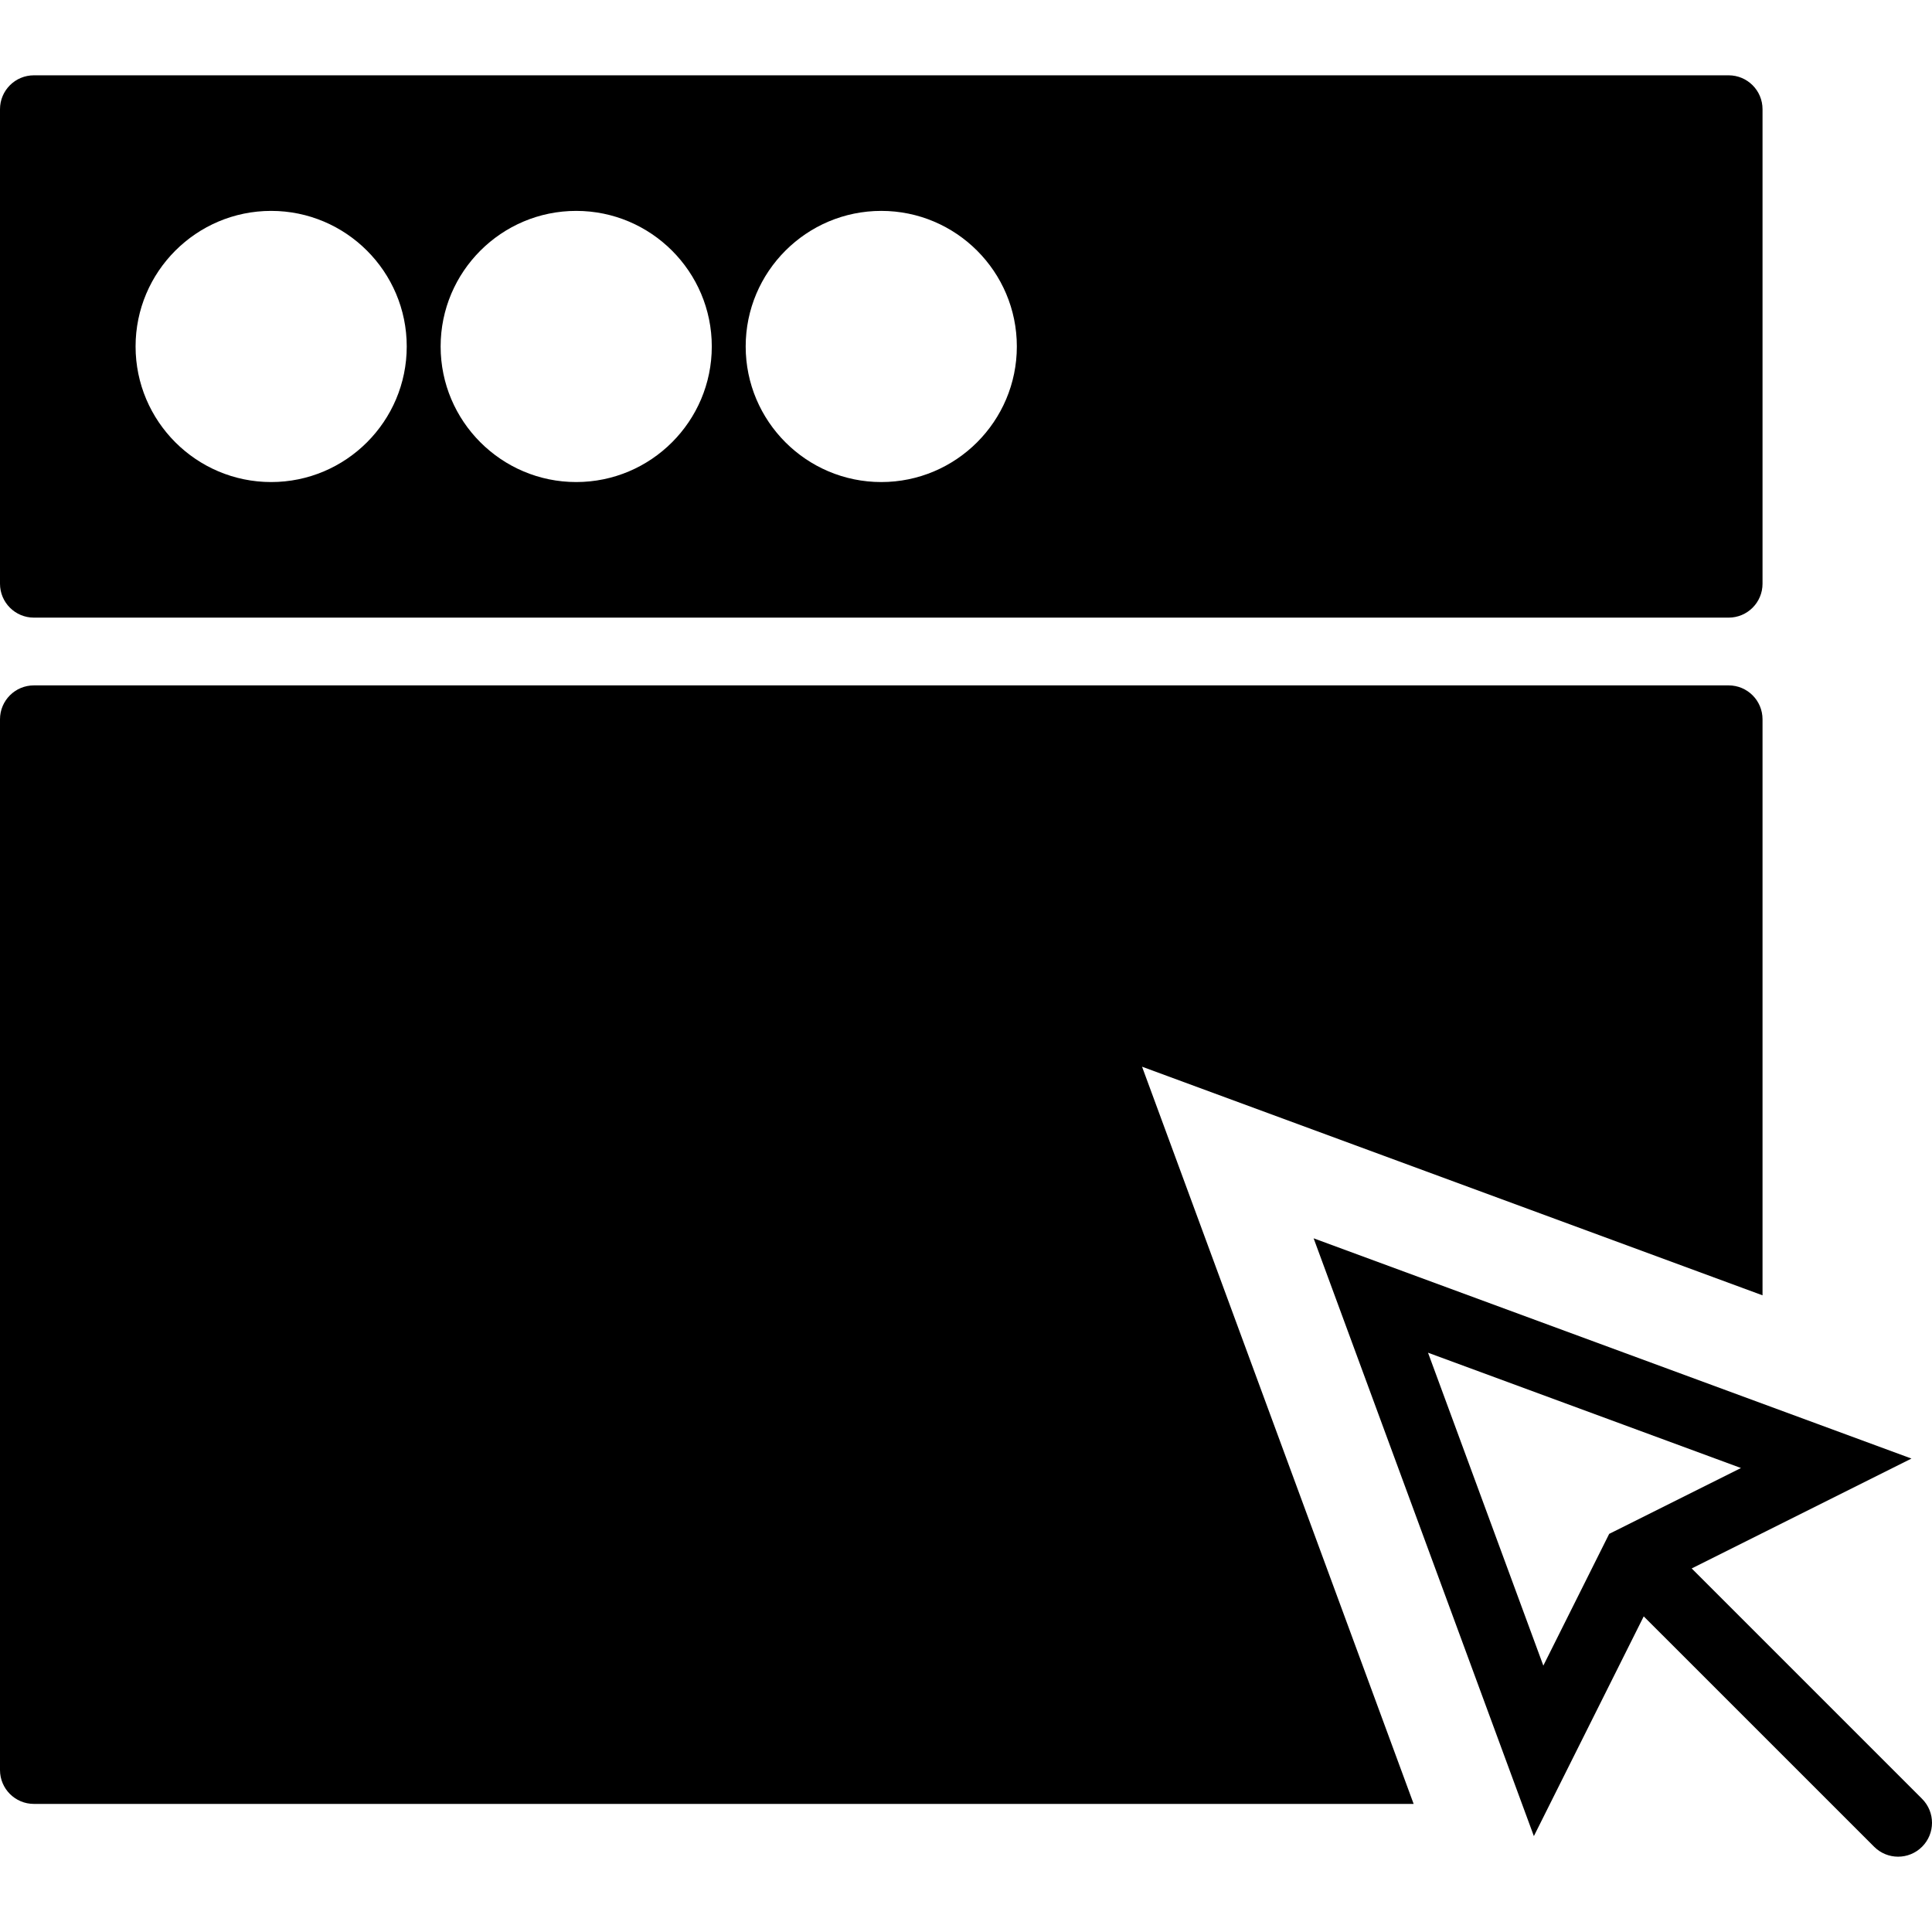
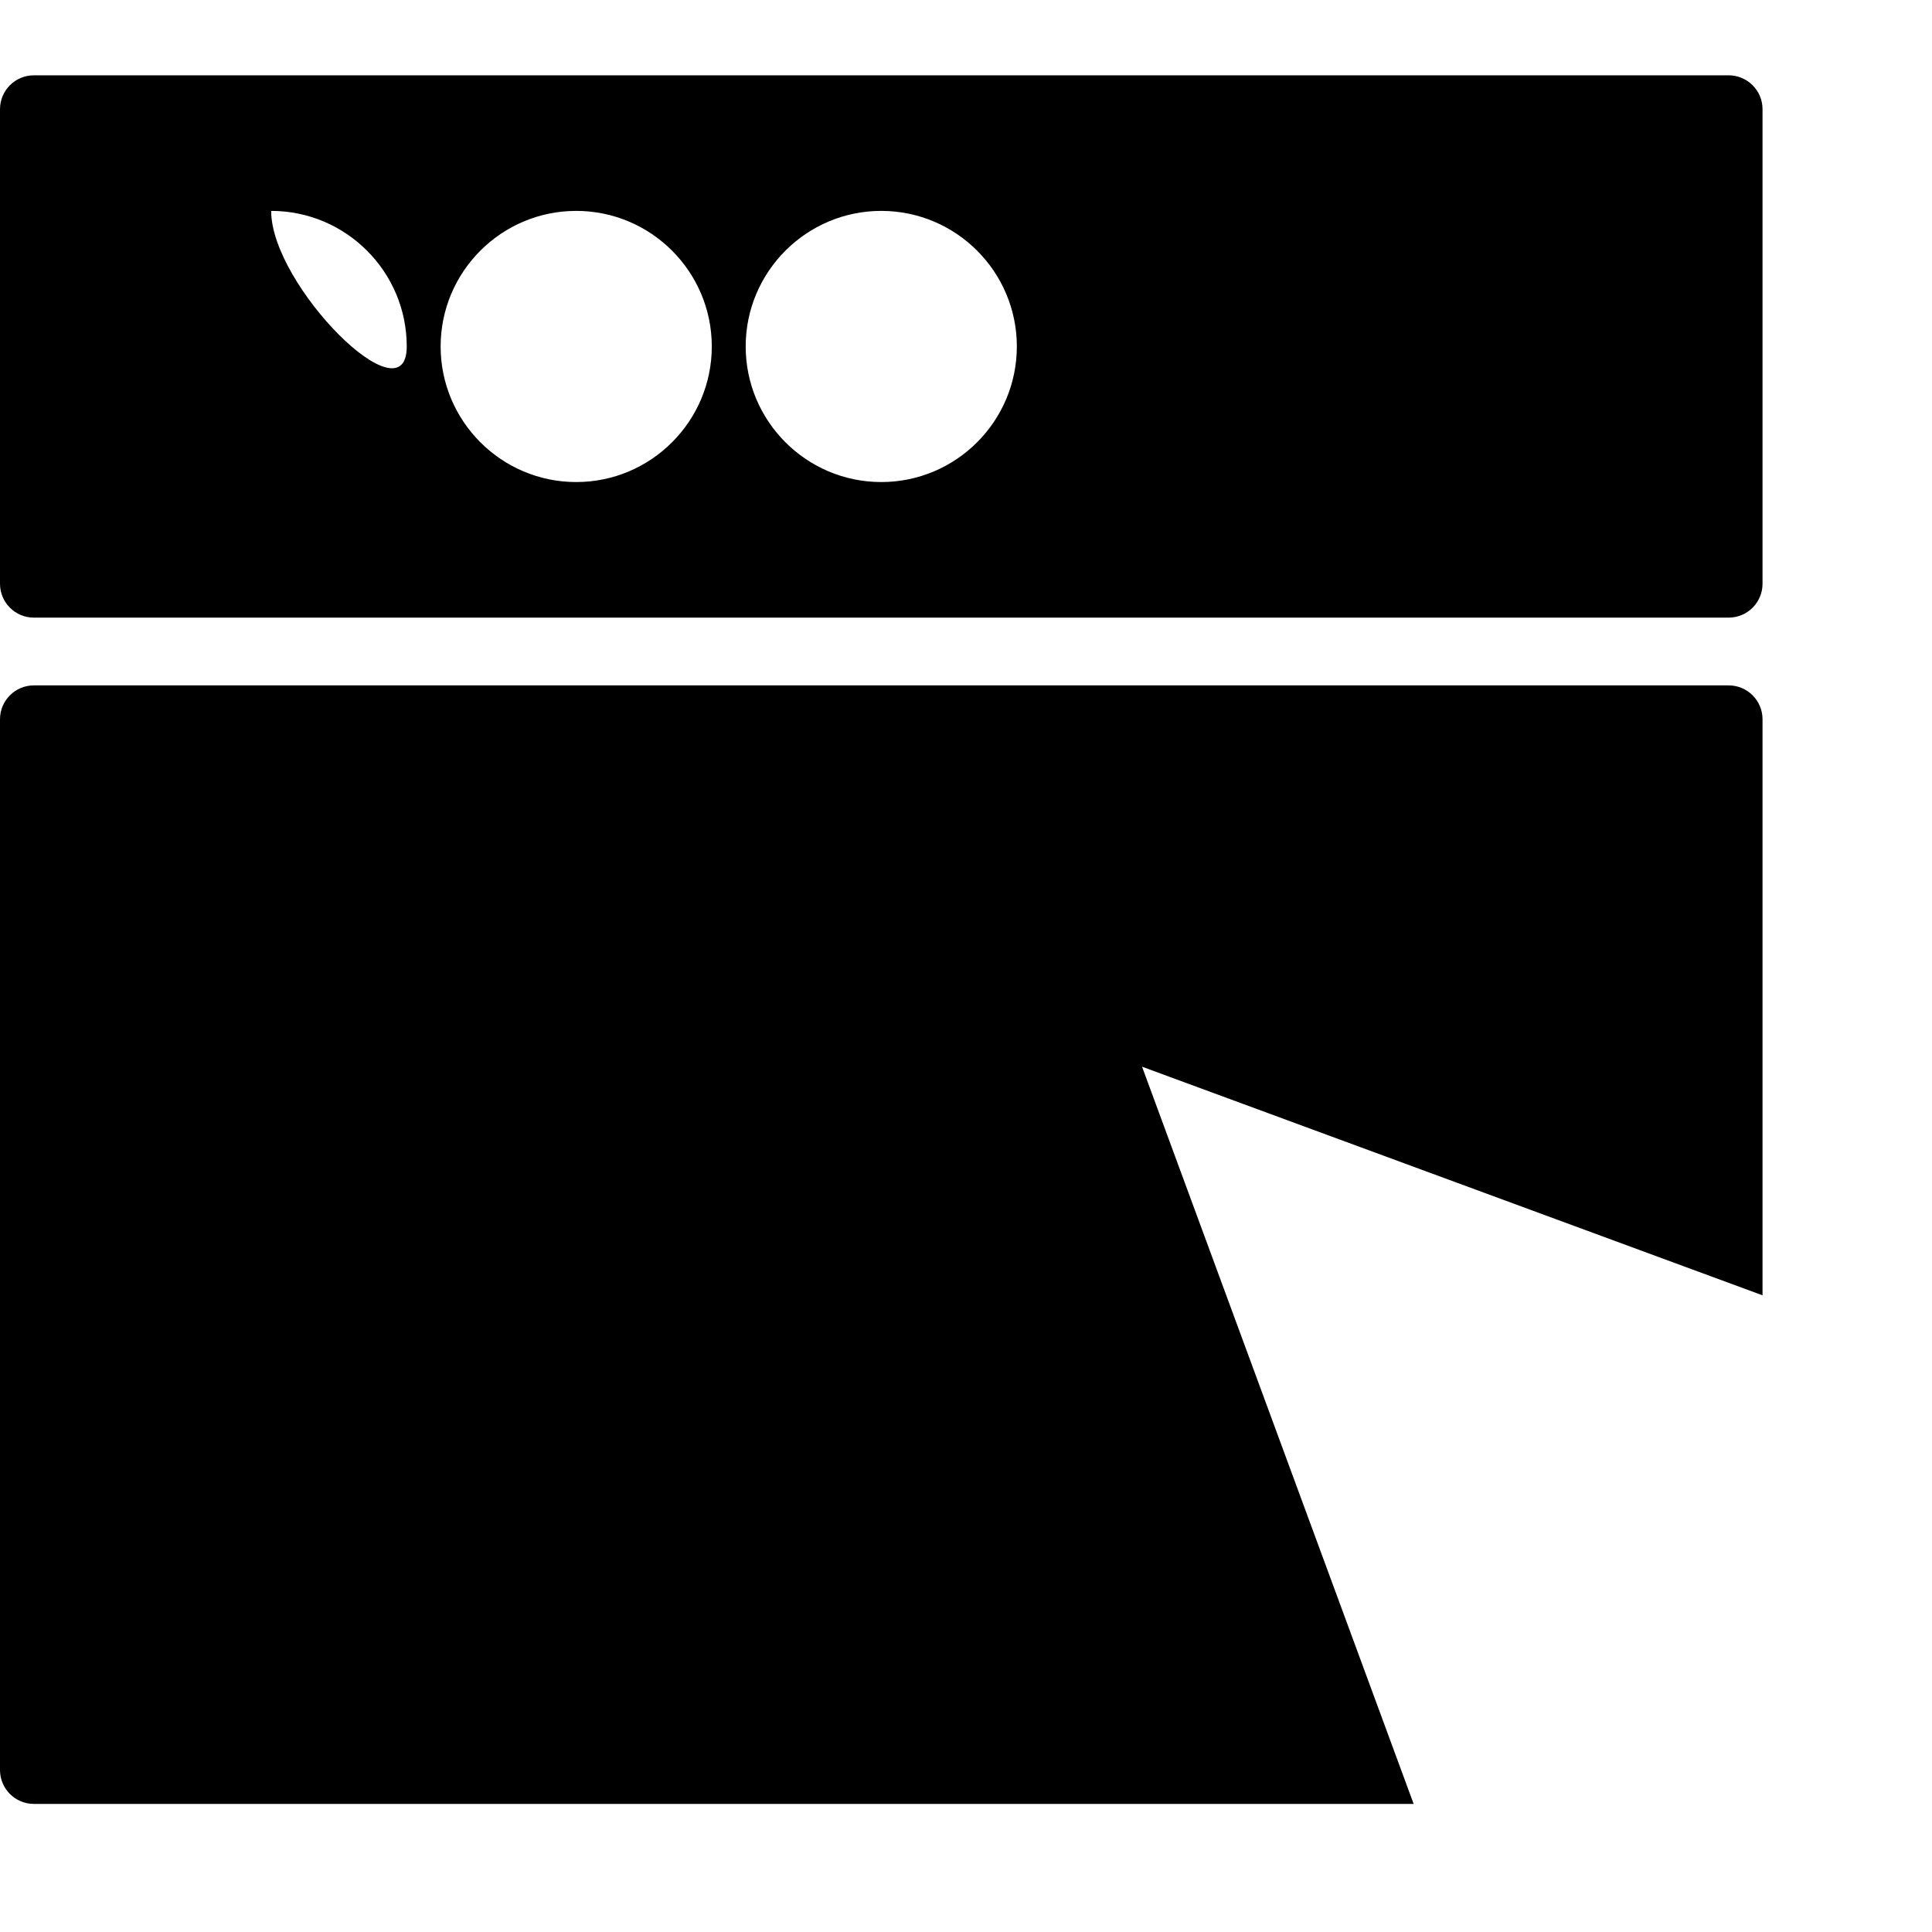
<svg xmlns="http://www.w3.org/2000/svg" version="1.1" id="Capa_1" x="0px" y="0px" viewBox="0 0 57 57" style="enable-background:new 0 0 57 57;" xml:space="preserve">
  <g>
-     <path d="M56.707,53.071l-6.797-6.797l6.484-3.242l-17.638-6.498l6.498,17.637l3.241-6.483l6.798,6.797   c0.195,0.195,0.451,0.293,0.707,0.293s0.512-0.098,0.707-0.293C57.098,54.095,57.098,53.462,56.707,53.071z M42.131,39.909   l9.233,3.402l-3.888,1.943l-1.943,3.887L42.131,39.909z" />
-     <path d="M1,18.222h50c0.552,0,1-0.447,1-1v-14c0-0.553-0.448-1-1-1H1c-0.552,0-1,0.447-1,1v14C0,17.774,0.448,18.222,1,18.222z    M26,6.222c2.206,0,4,1.794,4,4s-1.794,4-4,4s-4-1.794-4-4S23.794,6.222,26,6.222z M17,6.222c2.206,0,4,1.794,4,4s-1.794,4-4,4   s-4-1.794-4-4S14.794,6.222,17,6.222z M8,6.222c2.206,0,4,1.794,4,4s-1.794,4-4,4s-4-1.794-4-4S5.794,6.222,8,6.222z" />
+     <path d="M1,18.222h50c0.552,0,1-0.447,1-1v-14c0-0.553-0.448-1-1-1H1c-0.552,0-1,0.447-1,1v14C0,17.774,0.448,18.222,1,18.222z    M26,6.222c2.206,0,4,1.794,4,4s-1.794,4-4,4s-4-1.794-4-4S23.794,6.222,26,6.222z M17,6.222c2.206,0,4,1.794,4,4s-1.794,4-4,4   s-4-1.794-4-4S14.794,6.222,17,6.222z M8,6.222c2.206,0,4,1.794,4,4s-4-1.794-4-4S5.794,6.222,8,6.222z" />
    <path d="M52,38.216v-8.183v-8.812c0-0.553-0.448-1-1-1H1c-0.552,0-1,0.447-1,1v31c0,0.553,0.448,1,1,1h40.707l-8.013-21.75   L52,38.216z" />
  </g>
  <g>
</g>
  <g>
</g>
  <g>
</g>
  <g>
</g>
  <g>
</g>
  <g>
</g>
  <g>
</g>
  <g>
</g>
  <g>
</g>
  <g>
</g>
  <g>
</g>
  <g>
</g>
  <g>
</g>
  <g>
</g>
  <g>
</g>
</svg>